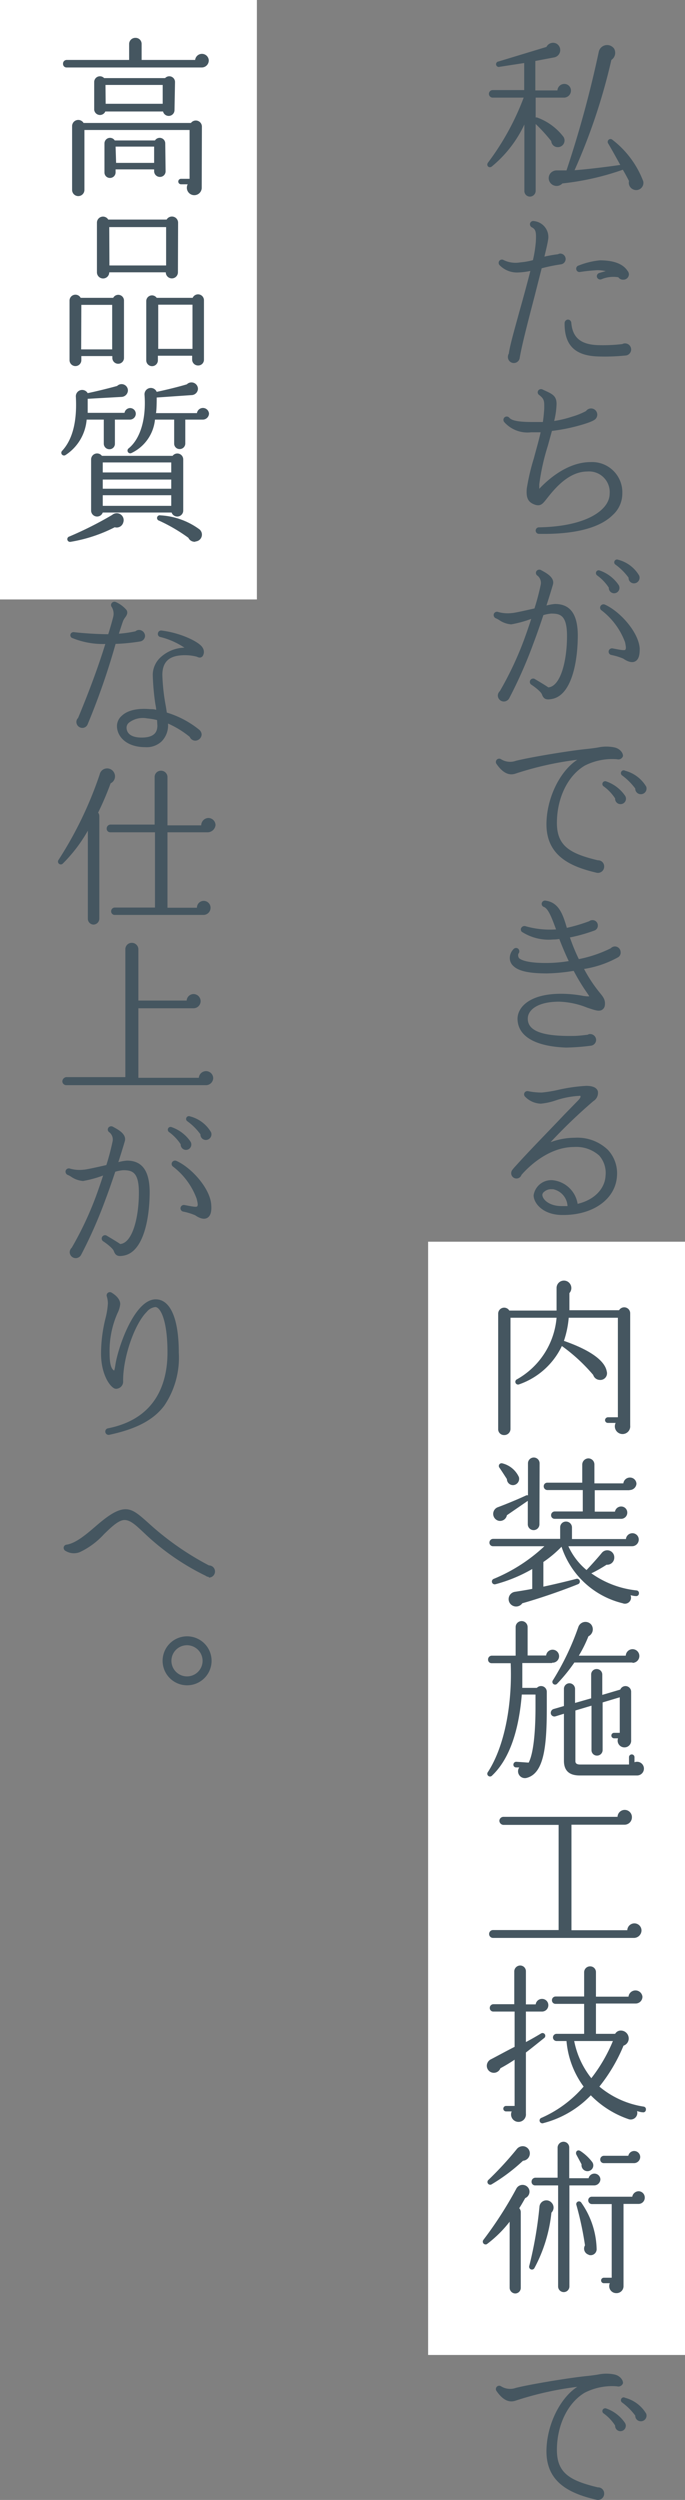
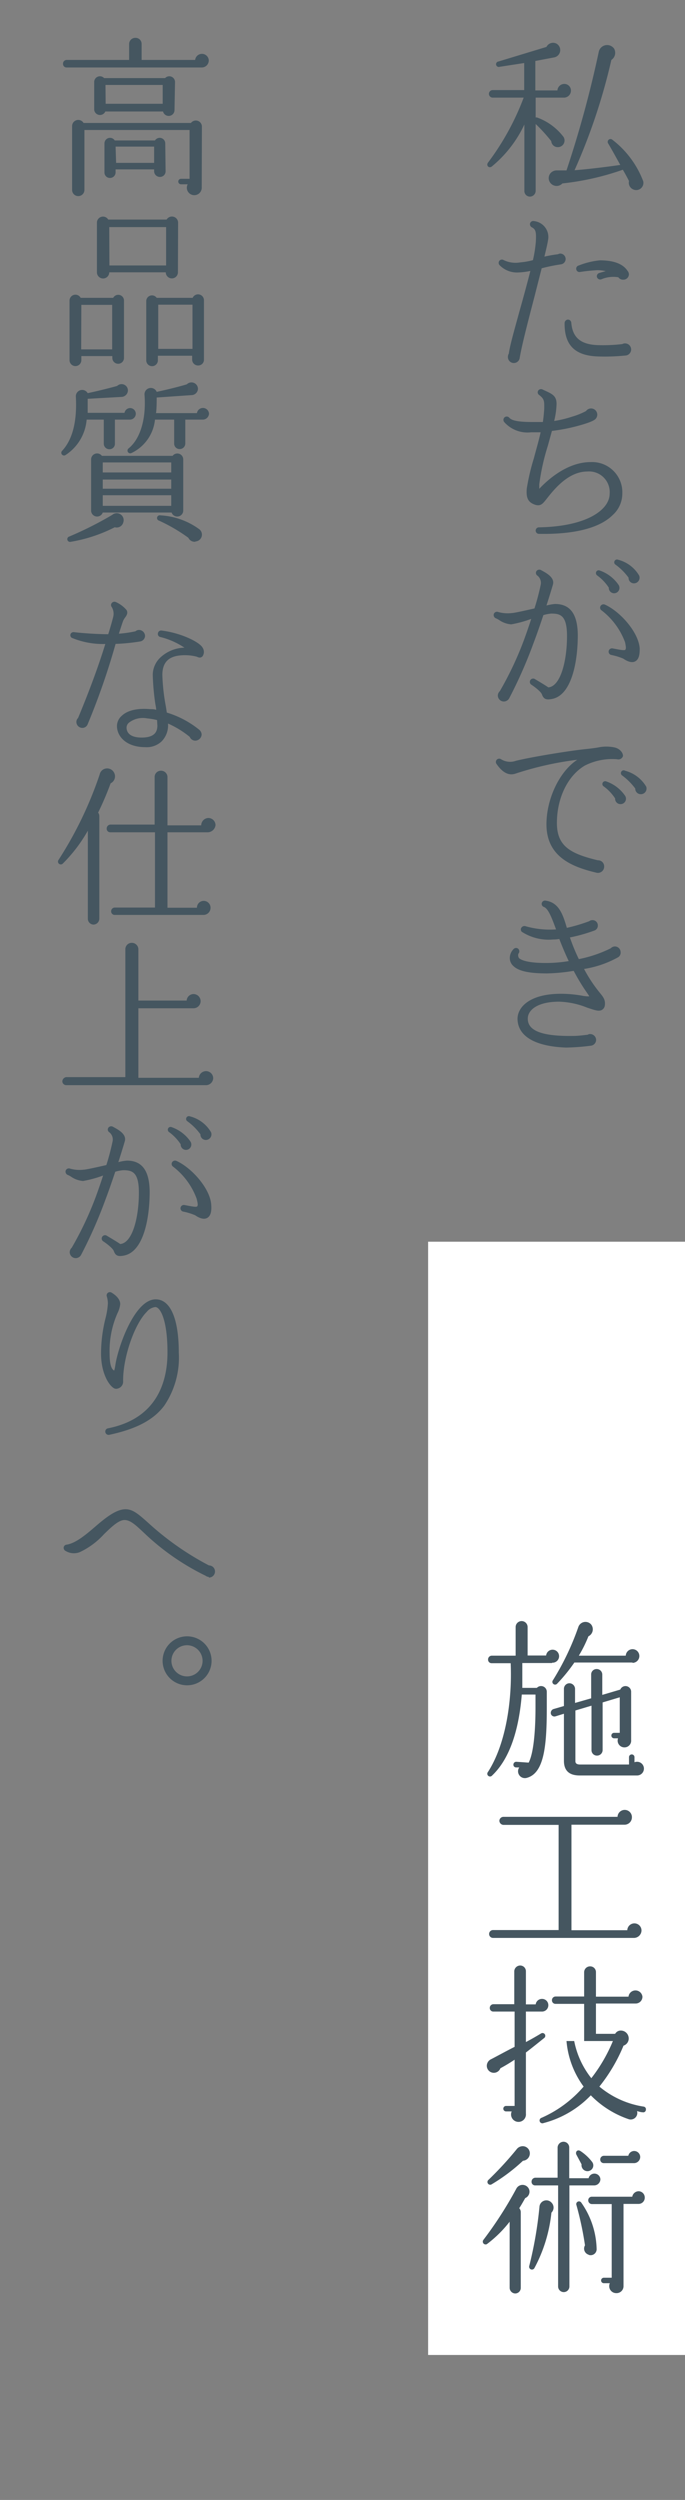
<svg xmlns="http://www.w3.org/2000/svg" viewBox="0 0 80 291.93">
  <rect x="0" y="0" width="80" height="291.93" fill="#808080" stroke="none" />
  <defs>
    <style>.cls-1{fill:#fff;}.cls-2{fill:#455660;}</style>
  </defs>
  <g id="レイヤー_2" data-name="レイヤー 2">
    <g id="デザイン">
      <rect class="cls-1" x="50" y="145" width="30" height="130" />
      <path class="cls-2" d="M65.92,11.4H62.56v2.32a.5.5,0,0,1,.16,0A6.75,6.75,0,0,1,65.82,16a.78.78,0,0,1-.74,1.18.75.75,0,0,1-.7-.7,19.66,19.66,0,0,0-1.82-2v7.82a.68.68,0,0,1-.68.66.65.65,0,0,1-.64-.66V14.54a14.05,14.05,0,0,1-3.8,4.9c-.34.26-.7-.12-.44-.46a30.38,30.38,0,0,0,4.16-7.58H57.54a.44.44,0,1,1,0-.88h3.68V7.36l-2.86.44a.32.32,0,1,1-.14-.62l5.6-1.7A.86.86,0,0,1,65,5.1a.87.87,0,0,1-.26,1.6l-2.22.42v3.44h2.58a.81.81,0,0,1,.8-.76.77.77,0,0,1,.78.78A.82.82,0,0,1,65.92,11.4ZM74,22.14a.85.85,0,0,1-.54-1c-.2-.4-.46-.88-.72-1.32a31.2,31.2,0,0,1-7.06,1.6.92.92,0,0,1-1.24.1.9.9,0,0,1-.16-1.28A.94.94,0,0,1,65,19.9l1.16,0A127.65,127.65,0,0,0,69.94,6a1,1,0,0,1,1.78-.32A1,1,0,0,1,71.4,7a69.56,69.56,0,0,1-4.3,12.88c1.56-.12,3.68-.38,5.34-.62-.42-.76-1-1.82-1.42-2.52a.33.33,0,0,1,.5-.42,11.07,11.07,0,0,1,3.6,4.84A.84.84,0,0,1,74,22.14Z" />
      <path class="cls-2" d="M65.5,30.87a19.79,19.79,0,0,0-2.24.46l-.84,3.31c-.72,2.76-1.46,5.6-1.72,7.12a.69.69,0,0,1-1.38-.12.67.67,0,0,1,.1-.34c.14-1,.66-2.8,1.24-4.92.44-1.56.9-3.24,1.28-4.74a8.49,8.49,0,0,1-1.48.18A2.83,2.83,0,0,1,58.38,31a.4.4,0,0,1-.08-.52.39.39,0,0,1,.54-.1,3.19,3.19,0,0,0,1.92.26,8.55,8.55,0,0,0,1.48-.26,14.94,14.94,0,0,0,.34-2.16c.06-1.12,0-1.44-.48-1.68a.42.42,0,0,1-.2-.44.39.39,0,0,1,.48-.28A1.87,1.87,0,0,1,64,28.07c-.08.5-.24,1.14-.42,1.9a14.54,14.54,0,0,1,1.58-.28.65.65,0,0,1,.28-.08.64.64,0,0,1,.62.64A.63.63,0,0,1,65.5,30.87ZM73,41.52a23.51,23.51,0,0,1-3.28.1c-2.62-.12-3.82-1.36-3.78-3.92a.42.42,0,0,1,.36-.38.4.4,0,0,1,.42.36c.14,1.74,1.1,2.54,3.06,2.62a19.25,19.25,0,0,0,2.9-.12A.59.59,0,0,1,73,40.1a.71.71,0,0,1,0,1.42Zm-.24-8.86a.64.64,0,0,1-.54-.28,3.56,3.56,0,0,0-2,.24.4.4,0,0,1-.52-.36.41.41,0,0,1,.28-.38l.76-.22a4.59,4.59,0,0,0-1-.11,20.2,20.2,0,0,0-2,.21.37.37,0,0,1-.44-.32A.38.38,0,0,1,67.6,31a9.05,9.05,0,0,1,2.46-.6c1.54,0,2.68.38,3.23,1.23a.65.65,0,0,1,.16.4A.64.64,0,0,1,72.8,32.66Z" />
      <path class="cls-2" d="M71.54,60.16c-1.52,1.5-4.48,2.26-8.6,2.18a.38.38,0,1,1,0-.76c5.68-.1,8.26-2.1,8.26-3.92a2.41,2.41,0,0,0-2.6-2.6c-2.24,0-3.9,2.1-4.78,3.22-.42.52-.68.92-1.44.62s-.94-.84-.86-1.84a25.74,25.74,0,0,1,.84-3.58c.26-1,.56-2,.78-3-.36,0-.72,0-1.1,0a3.63,3.63,0,0,1-3.14-1.18.4.4,0,0,1,0-.54.39.39,0,0,1,.56,0c.18.2.52.52,2.68.52.46,0,.86,0,1.26,0,.08-.52.12-1,.16-1.54,0-.84.06-1.12-.6-1.62a.37.37,0,0,1-.08-.54.4.4,0,0,1,.48-.1c1,.48,1.64.64,1.64,1.68a9.27,9.27,0,0,1-.28,2,12.71,12.71,0,0,0,2.08-.5A8.36,8.36,0,0,0,68.44,48a.72.72,0,1,1,1.18.84c-.12.2-.54.46-2.16.9a21,21,0,0,1-3,.58l-.48,1.74a25.92,25.92,0,0,0-1,4.5v.52c.88-.94,3.2-3.12,6-3.12a3.53,3.53,0,0,1,3.7,3.66A3.38,3.38,0,0,1,71.54,60.16Z" />
      <path class="cls-2" d="M64.52,81.61c-.6.12-1,.12-1.22-.5-.1-.32-.82-.88-1.28-1.18a.39.39,0,0,1,.4-.66c.44.26,1.28.76,1.62,1,1.42-.12,2.18-3.06,2.18-6,0-2.42-.78-2.62-1.84-2.62a4.51,4.51,0,0,0-.92.18c-.36,1.08-.76,2.24-1.14,3.24a53.71,53.71,0,0,1-2.86,6.49.73.73,0,0,1-.62.36.71.71,0,0,1-.7-.7.75.75,0,0,1,.24-.52,39.08,39.08,0,0,0,2.8-5.93c.3-.82.6-1.68.86-2.5a13.18,13.18,0,0,1-2.34.64,2.87,2.87,0,0,1-1.4-.5,2.15,2.15,0,0,0-.42-.22.42.42,0,0,1-.2-.52.4.4,0,0,1,.52-.2,4,4,0,0,0,1.56.12c.28,0,1.6-.3,2.66-.54a27.79,27.79,0,0,0,.74-2.82,1.08,1.08,0,0,0-.38-1,.38.38,0,0,1-.14-.52.41.41,0,0,1,.54-.14c.58.32,1.62.84,1.4,1.68-.12.42-.4,1.34-.76,2.46a5.48,5.48,0,0,1,1-.18c1.8,0,2.66,1.22,2.66,3.72C67.46,77.55,66.68,81.15,64.52,81.61ZM71.7,69.28a.63.63,0,0,1-.6-.66,5.51,5.51,0,0,0-1.38-1.44.34.34,0,0,1-.1-.38.32.32,0,0,1,.42-.18,4.43,4.43,0,0,1,2.2,1.68A.63.63,0,0,1,71.7,69.28Zm2.52,7.93c-.43.26-1,0-1.43-.3a7.21,7.21,0,0,0-1.41-.43.39.39,0,0,1,.18-.76c.56.1,1.34.28,1.46.16S73.1,75.5,73,75a8.33,8.33,0,0,0-2.74-3.72.38.38,0,0,1-.14-.48.4.4,0,0,1,.52-.2c1.78.8,3.94,3.22,4.07,5.12C74.71,76.24,74.69,76.93,74.22,77.21ZM74,68.12a.63.63,0,0,1-.59-.66,6.85,6.85,0,0,0-1.55-1.54.32.32,0,0,1-.1-.38.32.32,0,0,1,.42-.18,4,4,0,0,1,2.47,1.86A.66.66,0,0,1,74,68.12Z" />
      <path class="cls-2" d="M72.06,88.66a7.07,7.07,0,0,0-3.76.74c-2,1.18-3.26,3.8-3.26,6.7,0,2.7,1.54,3.58,4.78,4.36a.71.71,0,0,1,.74.74.73.73,0,0,1-.94.7c-2.86-.68-5.8-1.88-5.8-5.64,0-3,1.54-6.2,3.6-7.54a37.75,37.75,0,0,0-7.22,1.62c-.78.26-1.5-.1-2.22-1.14a.39.39,0,0,1,.1-.54.39.39,0,0,1,.44,0,2,2,0,0,0,1.74.18c1.78-.44,6.26-1.18,8.28-1.38.56-.06,1-.12,1.34-.18a4.6,4.6,0,0,1,1.88,0c.58.12,1,.58,1,1A.56.56,0,0,1,72.06,88.66Zm.38,5.24a.62.62,0,0,1-.6-.66,5.22,5.22,0,0,0-1.38-1.44.33.33,0,0,1,.32-.56A4.43,4.43,0,0,1,73,92.92.63.63,0,0,1,72.44,93.9Zm2.35-1.16a.64.64,0,0,1-.6-.66,7.29,7.29,0,0,0-1.55-1.54.32.32,0,0,1-.1-.38A.31.31,0,0,1,73,90a4.07,4.07,0,0,1,2.47,1.86A.66.66,0,0,1,74.79,92.74Z" />
      <path class="cls-2" d="M72.21,111.77a11.92,11.92,0,0,1-4,1.38A16.88,16.88,0,0,0,70,115.87c.44.54.72.86.64,1.52a.7.7,0,0,1-.34.54c-.38.22-.92,0-1.72-.26a9.48,9.48,0,0,0-3.28-.7c-2.56,0-3.68,1-3.66,2,0,1.42,1.72,2.06,5.34,2,.56,0,1.3-.1,1.66-.14a.46.46,0,0,1,.28-.08.7.7,0,0,1,.7.68.69.69,0,0,1-.6.68,25.92,25.92,0,0,1-2.92.22c-3.62-.14-5.62-1.32-5.66-3.34,0-1.42,1.46-2.88,4.84-2.94a14.18,14.18,0,0,1,2.7.22,3.79,3.79,0,0,0,.84.08c-.08-.16-.26-.4-.42-.64A23.91,23.91,0,0,1,67,113.37a21.35,21.35,0,0,1-3.1.3c-2,0-3.3-.24-3.94-.86a1.24,1.24,0,0,1-.42-1,1.47,1.47,0,0,1,.46-1,.38.38,0,0,1,.54,0,.41.41,0,0,1,0,.56.6.6,0,0,0,.08.52c.2.18.92.6,3.44.56a15.94,15.94,0,0,0,2.36-.22c-.4-.84-.76-1.7-1.1-2.58a4.44,4.44,0,0,1-.74.06,5.78,5.78,0,0,1-3.64-.9.38.38,0,0,1,0-.54.43.43,0,0,1,.48-.1,10.3,10.3,0,0,0,3.52.36c-.5-1.36-.9-2.42-1.42-2.62a.38.38,0,0,1-.26-.36.39.39,0,0,1,.46-.38c1.52.22,2,1.52,2.48,3.18a19.53,19.53,0,0,0,2.62-.78.56.56,0,0,1,.36-.12.61.61,0,0,1,.64.62.6.6,0,0,1-.42.6,19,19,0,0,1-2.84.8A21.9,21.9,0,0,0,67.6,112a14.79,14.79,0,0,0,3.72-1.26.72.72,0,0,1,.48-.22.67.67,0,0,1,.68.66A.62.62,0,0,1,72.21,111.77Z" />
-       <path class="cls-2" d="M65.68,141.88c-2.3,0-3.36-1.4-3.36-2.3a2.08,2.08,0,0,1,2.24-1.76,3.29,3.29,0,0,1,2.9,2.76c2.16-.52,3.2-1.94,3.26-3.28a3.06,3.06,0,0,0-.74-2.36,4,4,0,0,0-2.94-1c-3.1,0-5.52,2.54-6.14,3.26a.61.61,0,0,1-.58.42.62.62,0,0,1-.62-.62.65.65,0,0,1,.16-.42,4.74,4.74,0,0,1,.38-.44c1.5-1.68,4-4.22,5.68-6l1.58-1.62c.08-.08.32-.34.3-.48s-.1-.06-.34-.06a10.4,10.4,0,0,0-2.56.52,7.47,7.47,0,0,1-1.74.38,2.68,2.68,0,0,1-1.84-.82.38.38,0,0,1,0-.54.41.41,0,0,1,.36-.1,7.65,7.65,0,0,0,1.62.16,15.43,15.43,0,0,0,1.92-.32,19.64,19.64,0,0,1,3.24-.46c.76,0,1.22.2,1.36.62a1.12,1.12,0,0,1-.52,1.16,61.86,61.86,0,0,0-5,4.8,8.17,8.17,0,0,1,2.86-.52,5.12,5.12,0,0,1,3.82,1.4,4,4,0,0,1,1.08,3C71.94,140,69.28,141.92,65.68,141.88Zm-1.14-3a1.23,1.23,0,0,0-1,.3.48.48,0,0,0-.2.34c0,.54.8,1.32,2.24,1.32.24,0,.48,0,.7,0A2.12,2.12,0,0,0,64.54,138.86Z" />
-       <path class="cls-2" d="M73.6,166.46a.9.9,0,1,1-1.7-.3H71a.33.33,0,0,1-.34-.32.35.35,0,0,1,.34-.34h1.16V153.88H66.42a11.38,11.38,0,0,1-.56,2.7c3.1,1.08,4.78,2.32,5,3.56a.78.78,0,0,1-.84,1,.82.82,0,0,1-.74-.58,20.36,20.36,0,0,0-3.66-3.38,8.68,8.68,0,0,1-5,4.48.32.32,0,0,1-.3-.56A9.14,9.14,0,0,0,65,153.88H59.62v13a.72.72,0,0,1-.74.7.68.68,0,0,1-.7-.7V153.4a.7.7,0,0,1,1.3-.36H65l0-2.64a.86.86,0,0,1,1.56-.5.87.87,0,0,1-.06,1.1c0,.68,0,1.36,0,2H72.3a.7.7,0,0,1,1.3.38Z" />
-       <path class="cls-2" d="M74.26,186.38c-.2,0-.42-.06-.62-.1a.71.71,0,0,1-.92.94,10,10,0,0,1-7.14-6.6,13.53,13.53,0,0,1-2.12,1.78v2.88c1.14-.24,3.06-.7,3.88-.92a.33.33,0,0,1,.2.62c-2.18.88-4.82,1.76-6.54,2.24a.88.88,0,0,1-1.2.24.86.86,0,0,1,.36-1.58c.38-.06,1.4-.22,2-.34v-2.32a17.53,17.53,0,0,1-4.3,1.78.33.33,0,0,1-.22-.62,19.51,19.51,0,0,0,5.94-3.82h-6a.41.41,0,0,1-.42-.42.43.43,0,0,1,.42-.44h7.84v-1.34a.67.67,0,0,1,.68-.68.69.69,0,0,1,.7.68v1.36h6.3a.76.76,0,0,1,.76-.68.74.74,0,0,1,.74.76.78.78,0,0,1-.78.76H66.38a7.81,7.81,0,0,0,2.12,2.78c.46-.48,1.36-1.48,1.78-2a.82.82,0,0,1,1.46.54.83.83,0,0,1-.9.84c-.58.38-1.4.84-1.78,1a11.06,11.06,0,0,0,5.28,2,.31.31,0,0,1,.28.36A.31.31,0,0,1,74.26,186.38ZM63,178a.68.68,0,0,1-1.36,0v-2.74l-2.44,1.68a.81.81,0,0,1-1,.64.83.83,0,0,1-.1-1.56c.92-.34,2.38-.94,3.36-1.4a.35.35,0,0,1,.2,0v-3.74a.68.68,0,1,1,1.36,0ZM60,173.42a.71.71,0,0,1-.8-.7c-.22-.34-.64-1-.88-1.34a.32.32,0,0,1,.34-.5,2.89,2.89,0,0,1,1.94,1.6A.74.74,0,0,1,60,173.42Zm13.5.6H69.46v2.5h2.36a.73.73,0,0,1,.72-.6.71.71,0,0,1,.72.72.72.72,0,0,1-.78.72h-7.7a.41.41,0,0,1-.42-.42.43.43,0,0,1,.42-.44h3.28V174H63.92a.43.43,0,0,1-.42-.44.41.41,0,0,1,.42-.42H68V171a.73.73,0,0,1,.72-.7.71.71,0,0,1,.7.7v2.22h3.38a.77.77,0,0,1,.76-.68.75.75,0,0,1,.77.74A.8.8,0,0,1,73.54,174Z" />
      <path class="cls-2" d="M64.48,194.2H61c0,.82,0,2.06,0,2.9h1.7a.67.67,0,0,1,1.16.46l0,1.82c0,4.47-.3,7.69-2.34,8.23a.8.8,0,0,1-.88-1.22l-.38,0a.31.31,0,0,1-.3-.34.33.33,0,0,1,.34-.32l1.44.1c.58-1.1.8-3.72.8-6.47v-1.48H60.94c-.34,4.13-1.4,7.49-3.46,9.45a.32.32,0,0,1-.5-.4c2-3.08,2.86-8.09,2.66-12.71H57.42a.41.41,0,0,1-.42-.42.44.44,0,0,1,.42-.46h2.8V190a.7.7,0,0,1,1.4,0v3.32h2.16a.76.76,0,1,1,.7.84Zm9.89,13.13H67.7c-1.18,0-1.84-.52-1.84-1.72v-5.49l-1,.31a.43.43,0,0,1-.52-.28.48.48,0,0,1,.28-.57l1.24-.36v-2a.65.65,0,0,1,.64-.66.67.67,0,0,1,.66.66v1.64l1.88-.54v-2.78a.63.63,0,0,1,.64-.64.65.65,0,0,1,.66.64v2.38l2.1-.62a.66.66,0,0,1,1.27.28v5.61a.78.78,0,0,1-.79.86.79.79,0,0,1-.74-1.06h-.46a.32.32,0,0,1,0-.64h.66V198.2l-2,.6v5.57a.65.65,0,0,1-.66.64.63.63,0,0,1-.64-.64v-5.19l-1.88.56v5.93c0,.28.22.38.54.38h5.72v-.86a.32.32,0,1,1,.64,0v.6a.8.8,0,1,1,.31,1.54Zm-.5-13.19H67.08a19.42,19.42,0,0,1-2,2.46.32.32,0,0,1-.5-.4A30.8,30.8,0,0,0,67.54,190a.88.88,0,0,1,1.5-.3.91.91,0,0,1-.32,1.38,14.86,14.86,0,0,1-1.12,2.26h5.48a.8.8,0,0,1,.79-.76.8.8,0,0,1,0,1.6Z" />
      <path class="cls-2" d="M74.06,226.3H57.58a.46.46,0,1,1,0-.92h7.66V213.1H58.78a.5.5,0,0,1-.46-.48.48.48,0,0,1,.46-.46H72.12a.84.84,0,0,1,1.68.06.86.86,0,0,1-.85.86H66.74V225.4h6.52a.83.83,0,0,1,1.66.06A.89.89,0,0,1,74.06,226.3Z" />
-       <path class="cls-2" d="M63.26,234.9H61.42v3.56c.5-.26,1.34-.74,1.76-1a.32.32,0,1,1,.36.54c-.5.4-1.54,1.24-2.12,1.68v7.14a.87.87,0,1,1-1.66-.26H59.1a.32.32,0,1,1,0-.64h1v-5.4a19.46,19.46,0,0,1-1.66,1,.82.82,0,0,1-1.58-.4.86.86,0,0,1,.5-.66c.7-.36,1.86-1,2.74-1.44V234.9H57.62a.41.41,0,0,1-.42-.42.43.43,0,0,1,.42-.44h2.44v-3.86a.7.7,0,0,1,.7-.66.67.67,0,0,1,.66.66v3.88h1.14a.74.74,0,0,1,.74-.64.73.73,0,0,1,.74.74A.74.74,0,0,1,63.26,234.9Zm11.8,11.76c-.21,0-.44-.08-.66-.14a.77.77,0,0,1-1,.94A11.25,11.25,0,0,1,69,244.68a11.75,11.75,0,0,1-5.52,3.24.33.33,0,1,1-.22-.62,13.79,13.79,0,0,0,4.9-3.64,10.46,10.46,0,0,1-2-5.32H65a.42.42,0,0,1,0-.84h3.22V234H64.88a.41.41,0,0,1-.42-.42.43.43,0,0,1,.42-.44h3.34v-2.84a.69.69,0,0,1,.7-.68.67.67,0,0,1,.68.68v2.86h3.8a.82.82,0,0,1,1.63,0,.79.79,0,0,1-.82.8H69.6v3.54h2.24a.77.77,0,0,1,.46-.36.92.92,0,0,1,1.1.68.88.88,0,0,1-.58,1.06A19.55,19.55,0,0,1,70,243.66,10.54,10.54,0,0,0,75.19,246a.31.31,0,0,1,.24.38A.3.3,0,0,1,75.06,246.66Zm-8-8.32a10.09,10.09,0,0,0,2,4.34,18.59,18.59,0,0,0,2.52-4.34Z" />
+       <path class="cls-2" d="M63.26,234.9H61.42v3.56c.5-.26,1.34-.74,1.76-1a.32.32,0,1,1,.36.54c-.5.4-1.54,1.24-2.12,1.68v7.14a.87.87,0,1,1-1.66-.26H59.1a.32.32,0,1,1,0-.64h1v-5.4a19.46,19.46,0,0,1-1.66,1,.82.82,0,0,1-1.58-.4.86.86,0,0,1,.5-.66c.7-.36,1.86-1,2.74-1.44V234.9H57.62a.41.41,0,0,1-.42-.42.43.43,0,0,1,.42-.44h2.44v-3.86a.7.7,0,0,1,.7-.66.67.67,0,0,1,.66.66v3.88h1.14a.74.74,0,0,1,.74-.64.73.73,0,0,1,.74.74A.74.74,0,0,1,63.26,234.9Zm11.8,11.76c-.21,0-.44-.08-.66-.14a.77.77,0,0,1-1,.94A11.25,11.25,0,0,1,69,244.68a11.75,11.75,0,0,1-5.52,3.24.33.33,0,1,1-.22-.62,13.79,13.79,0,0,0,4.9-3.64,10.46,10.46,0,0,1-2-5.32H65h3.22V234H64.88a.41.41,0,0,1-.42-.42.43.43,0,0,1,.42-.44h3.34v-2.84a.69.69,0,0,1,.7-.68.67.67,0,0,1,.68.68v2.86h3.8a.82.82,0,0,1,1.63,0,.79.79,0,0,1-.82.8H69.6v3.54h2.24a.77.77,0,0,1,.46-.36.92.92,0,0,1,1.1.68.88.88,0,0,1-.58,1.06A19.55,19.55,0,0,1,70,243.66,10.54,10.54,0,0,0,75.19,246a.31.31,0,0,1,.24.38A.3.3,0,0,1,75.06,246.66Zm-8-8.32a10.09,10.09,0,0,0,2,4.34,18.59,18.59,0,0,0,2.52-4.34Z" />
      <path class="cls-2" d="M61.34,256.68c-.24.42-.46.82-.7,1.18a.68.68,0,0,1,.18.48v8.82a.65.65,0,0,1-.64.66.67.67,0,0,1-.66-.66v-7.72a14,14,0,0,1-2.66,2.62.33.33,0,0,1-.42-.48,45.4,45.4,0,0,0,3.86-6,.82.82,0,0,1,1.5.1A.81.81,0,0,1,61.34,256.68Zm-.26-4.36a21.16,21.16,0,0,1-3.64,2.74.32.32,0,0,1-.38-.52A39.86,39.86,0,0,0,60.32,251a.9.9,0,0,1,.72-.38.83.83,0,0,1,.84.84A.86.86,0,0,1,61.08,252.32Zm3.32,6.06a17.49,17.49,0,0,1-2,6.5.33.33,0,0,1-.6-.24A46,46,0,0,0,63,257.72a.81.81,0,0,1,1.42-.5A.82.82,0,0,1,64.4,258.38Zm5-3.18h-2.9V267a.66.66,0,1,1-1.32,0V255.2H62.5a.41.41,0,0,1-.42-.42.46.46,0,0,1,.42-.48h2.62v-3.54a.7.7,0,0,1,.7-.66.67.67,0,0,1,.66.66v3.6h2.26a.7.7,0,0,1,1.38.12A.73.73,0,0,1,69.38,255.2Zm-.62-1.68a.7.7,0,0,1-.86-.78l-.6-1.12c-.16-.32.1-.66.46-.44a5.6,5.6,0,0,1,1.36,1.26A.67.67,0,0,1,68.76,253.52Zm0,9.78a.74.74,0,0,1-.46-1.1,37.71,37.71,0,0,0-1-4.7.32.32,0,0,1,.56-.3,9.79,9.79,0,0,1,1.8,5.4A.7.7,0,0,1,68.72,263.3Zm5.82-5.94H72.82v9.58a.81.81,0,0,1-.84.84.82.82,0,0,1-.76-1.16h-.7a.32.32,0,0,1,0-.64h.92v-8.6H69.12a.43.43,0,0,1-.42-.44.41.41,0,0,1,.42-.42h4.72a.77.77,0,0,1,.74-.64.73.73,0,0,1,.72.74A.72.72,0,0,1,74.54,257.36Zm-.48-4.76H70.52a.41.41,0,0,1-.42-.42.43.43,0,0,1,.42-.44h2.86a.7.7,0,0,1,.68-.56.71.71,0,0,1,.71.7A.73.73,0,0,1,74.06,252.6Z" />
-       <path class="cls-2" d="M72.06,278.66a7.07,7.07,0,0,0-3.76.74c-2,1.18-3.26,3.8-3.26,6.7,0,2.7,1.54,3.58,4.78,4.36a.71.71,0,0,1,.74.74.73.73,0,0,1-.94.7c-2.86-.68-5.8-1.88-5.8-5.64,0-3,1.54-6.2,3.6-7.54a37.75,37.75,0,0,0-7.22,1.62c-.78.26-1.5-.1-2.22-1.14a.39.39,0,0,1,.1-.54.39.39,0,0,1,.44,0,2,2,0,0,0,1.74.18c1.78-.44,6.26-1.18,8.28-1.38.56-.06,1-.12,1.34-.18a4.6,4.6,0,0,1,1.88,0c.58.12,1,.58,1,1A.56.56,0,0,1,72.06,278.66Zm.38,5.24a.62.62,0,0,1-.6-.66,5.22,5.22,0,0,0-1.38-1.44.33.33,0,0,1,.32-.56,4.43,4.43,0,0,1,2.2,1.68A.63.63,0,0,1,72.44,283.9Zm2.35-1.16a.64.64,0,0,1-.6-.66,7.29,7.29,0,0,0-1.55-1.54.32.32,0,0,1-.1-.38A.31.31,0,0,1,73,280a4.07,4.07,0,0,1,2.47,1.86A.66.66,0,0,1,74.79,282.74Z" />
-       <rect class="cls-1" width="30" height="70" />
      <path class="cls-2" d="M23.56,7.88H7.78a.41.41,0,0,1-.42-.42A.43.43,0,0,1,7.78,7h7.3V5.12a.72.72,0,0,1,.74-.7.7.7,0,0,1,.72.7V7h6.25a.8.8,0,0,1,1.59,0A.82.82,0,0,1,23.56,7.88Zm0,14a.87.87,0,1,1-1.64-.36h-.78a.32.32,0,0,1,0-.64h1v-5.7H9.86v7a.72.72,0,0,1-1.44,0V14.7a.72.72,0,0,1,1.34-.34H22.3a.71.71,0,0,1,1.28.42Zm-3.18-9a.68.68,0,0,1-1.34.14H12.3A.68.68,0,0,1,11,12.82V9.58a.67.67,0,0,1,1.16-.46h7.12a.67.67,0,0,1,1.16.46ZM19.34,20a.65.65,0,0,1-.64.66A.67.67,0,0,1,18,20v-.22h-4.5v.36a.65.65,0,0,1-.66.64.63.63,0,0,1-.64-.64V16.74a.65.65,0,0,1,1.2-.34h4.7a.65.65,0,0,1,1.2.34Zm-7-7.88H19V9.92H12.32Zm1.22,6.9H18v-1.9h-4.5Z" />
      <path class="cls-2" d="M14.48,41.8a.68.68,0,1,1-1.36,0v-.22H9.5v.48a.69.69,0,1,1-1.38,0V35.12a.69.69,0,0,1,1.3-.34h3.8a.67.67,0,0,1,1.26.34Zm-5-1h3.62V35.6H9.5Zm11.3-9a.71.71,0,0,1-1.42,0H12.76a.72.72,0,0,1-1.44,0V26a.71.71,0,0,1,1.32-.36h6.82A.72.72,0,0,1,20.8,26Zm-8-.8h6.62V26.52H12.76ZM23.82,42a.67.67,0,0,1-.68.68.69.69,0,0,1-.7-.68v-.46h-4v.54a.68.68,0,0,1-1.36,0V35.18a.67.67,0,0,1,1.22-.4H22.5a.69.69,0,0,1,1.32.28Zm-5.34-1.26h4V35.58h-4Z" />
      <path class="cls-2" d="M15.16,49H13.42v2.82a.63.63,0,0,1-.64.64.65.65,0,0,1-.66-.64V49h-2a5.46,5.46,0,0,1-2.5,4.16.32.32,0,0,1-.38-.5C8.56,51.25,9,49,8.86,46.35a.74.74,0,0,1,1.38-.44c1.14-.24,2.5-.58,3.44-.84a.74.74,0,0,1,1.26.54.78.78,0,0,1-.76.74l-3.94.22c0,.38,0,1.22,0,1.64h4.3a.68.68,0,0,1,.66-.56.67.67,0,0,1,.66.66A.69.69,0,0,1,15.16,49ZM13.4,61.57a17.62,17.62,0,0,1-5.14,1.7.32.32,0,0,1-.16-.62,42.18,42.18,0,0,0,5-2.52A.81.81,0,0,1,14.4,61,.8.8,0,0,1,13.4,61.57Zm8-1.92a.7.7,0,0,1-1.36.2H12a.7.7,0,0,1-1.36-.2v-6a.7.7,0,0,1,1.26-.42h8.26a.69.69,0,0,1,1.24.42ZM12,55.17h8V54H12Zm0,1.9h8V56H12Zm0,2h8V57.83H12ZM23.64,49h-2v2.8a.65.65,0,0,1-.66.64.63.63,0,0,1-.64-.64V49H18.1a4.85,4.85,0,0,1-2.74,3.9.32.32,0,0,1-.34-.54c1.4-1.14,2.06-3.5,1.86-6.24a.74.74,0,0,1,1.42-.36c1.12-.24,2.52-.58,3.52-.88a.76.76,0,0,1,1.3.54.77.77,0,0,1-.76.72l-4.06.28c0,.42,0,1.34-.08,1.82H23a.71.71,0,0,1,1.41.06A.73.73,0,0,1,23.64,49Zm-.82,14.26a.8.8,0,0,1-.82-.46,19.74,19.74,0,0,0-3.42-2,.32.32,0,0,1,.16-.62,8.46,8.46,0,0,1,4.56,1.64A.8.8,0,0,1,22.82,63.23Z" />
      <path class="cls-2" d="M16.34,74.91a22.37,22.37,0,0,1-2.84.28,82.43,82.43,0,0,1-3.26,9.38A.66.66,0,0,1,9.6,85a.7.7,0,0,1-.68-.7.65.65,0,0,1,.2-.46c1.52-3.66,2.48-6.38,3.18-8.64a9.48,9.48,0,0,1-3.92-.72A.37.37,0,0,1,8.26,74a.38.38,0,0,1,.38-.18c1,.12,2.74.24,4,.24.18-.56.44-1.46.56-1.94a1.54,1.54,0,0,0-.14-1.22.37.37,0,0,1-.06-.4.4.4,0,0,1,.52-.2,3.5,3.5,0,0,1,1.26.94c.2.34,0,.64-.16.86a1.93,1.93,0,0,0-.24.4c-.12.32-.28.84-.5,1.5a14,14,0,0,0,1.94-.28.65.65,0,0,1,.42-.16.72.72,0,0,1,.7.7A.68.68,0,0,1,16.34,74.91ZM23,76.69a5.4,5.4,0,0,0-1.4-.18c-1.78,0-2.62.7-2.64,2.28a23.36,23.36,0,0,0,.38,3.54c.06.32.1.6.14.88a11.15,11.15,0,0,1,3.78,2,.77.77,0,0,1,.29.56.76.76,0,0,1-.74.72.7.7,0,0,1-.65-.44,11.06,11.06,0,0,0-2.54-1.56,2.66,2.66,0,0,1-.74,2.08,2.52,2.52,0,0,1-1.9.68c-2.3,0-3.34-1.32-3.32-2.5a1.6,1.6,0,0,1,.58-1.18c.46-.44,1.42-.92,3.3-.76.24,0,.46,0,.7.08,0-.22-.06-.46-.1-.7a27.85,27.85,0,0,1-.3-3.42,2.82,2.82,0,0,1,.9-2,4.28,4.28,0,0,1,2.8-1.14,8.91,8.91,0,0,0-2.8-1.24.36.36,0,0,1-.3-.42.38.38,0,0,1,.42-.34c2.3.28,4.46,1.36,4.8,2a.9.9,0,0,1,0,1C23.53,76.77,23.34,76.87,23,76.69Zm-4.64,7.4a7.65,7.65,0,0,0-1.18-.2,2.64,2.64,0,0,0-2.12.5.76.76,0,0,0-.28.56c0,.76.64,1.18,1.76,1.18,1.64,0,1.84-.8,1.84-1.42C18.36,84.51,18.36,84.29,18.34,84.09Z" />
      <path class="cls-2" d="M12.92,91.47a35.08,35.08,0,0,1-1.46,3.42.69.69,0,0,1,.14.4v12a.7.7,0,0,1-.68.68.68.68,0,0,1-.66-.68V97a17.64,17.64,0,0,1-2.94,3.86.33.33,0,0,1-.5-.42,44.45,44.45,0,0,0,4.82-10,.89.89,0,0,1,.48-.62.91.91,0,0,1,1.22.44A.9.9,0,0,1,12.92,91.47ZM24.3,97.19H19.56V106H23a.79.79,0,0,1,.78-.8.8.8,0,0,1,.81.8.83.83,0,0,1-.82.84H13.4a.41.41,0,0,1-.42-.42.43.43,0,0,1,.42-.44h4.7V97.19H12.88a.41.41,0,0,1-.42-.42.46.46,0,0,1,.42-.48h5.18V90.67A.73.73,0,0,1,18.8,90a.75.75,0,0,1,.76.72v5.66H23.5a.86.86,0,0,1,.84-.86.84.84,0,0,1,.83.84A.94.94,0,0,1,24.3,97.19Z" />
      <path class="cls-2" d="M24,126.72H7.74a.46.46,0,0,1-.46-.44.52.52,0,0,1,.46-.5h6.9V110.84a.74.74,0,0,1,.76-.74.76.76,0,0,1,.76.74v6H21.8a.81.81,0,0,1,.8-.76.83.83,0,0,1,0,1.66H16.16v8.12h7.06a.85.85,0,0,1,.84-.78.84.84,0,0,1,.84.84A.85.85,0,0,1,24,126.72Z" />
      <path class="cls-2" d="M14.52,146.61c-.6.12-1,.12-1.22-.5-.1-.32-.82-.88-1.28-1.18a.39.39,0,0,1,.4-.66c.44.26,1.28.76,1.62,1,1.42-.12,2.18-3.06,2.18-6,0-2.42-.78-2.62-1.84-2.62a4.51,4.51,0,0,0-.92.18c-.36,1.08-.76,2.24-1.14,3.24a53.71,53.71,0,0,1-2.86,6.49.73.73,0,0,1-.62.36.71.71,0,0,1-.7-.7.75.75,0,0,1,.24-.52,39.08,39.08,0,0,0,2.8-5.93c.3-.82.6-1.68.86-2.5a13.18,13.18,0,0,1-2.34.64,2.87,2.87,0,0,1-1.4-.5,2.15,2.15,0,0,0-.42-.22.42.42,0,0,1-.2-.52.4.4,0,0,1,.52-.2,4,4,0,0,0,1.56.12c.28,0,1.6-.3,2.66-.54a27.79,27.79,0,0,0,.74-2.82,1.08,1.08,0,0,0-.38-1,.38.38,0,0,1-.14-.52.41.41,0,0,1,.54-.14c.58.32,1.62.84,1.4,1.68-.12.42-.4,1.34-.76,2.46a5.48,5.48,0,0,1,1-.18c1.8,0,2.66,1.22,2.66,3.72C17.46,142.55,16.68,146.15,14.52,146.61Zm7.18-12.33a.63.63,0,0,1-.6-.66,5.51,5.51,0,0,0-1.38-1.44.34.34,0,0,1-.1-.38.32.32,0,0,1,.42-.18,4.43,4.43,0,0,1,2.2,1.68A.63.63,0,0,1,21.7,134.28Zm2.52,7.93c-.43.26-1,0-1.43-.3a7.21,7.21,0,0,0-1.41-.43.39.39,0,0,1,.18-.76c.56.1,1.34.28,1.46.16s.08-.38-.06-.92a8.33,8.33,0,0,0-2.74-3.72.38.38,0,0,1-.14-.48.4.4,0,0,1,.52-.2c1.78.8,3.94,3.22,4.07,5.12C24.71,141.24,24.69,141.93,24.22,142.21ZM24,133.12a.63.63,0,0,1-.59-.66,6.85,6.85,0,0,0-1.55-1.54.32.32,0,0,1-.1-.38.32.32,0,0,1,.42-.18,4,4,0,0,1,2.47,1.86A.66.66,0,0,1,24,133.12Z" />
      <path class="cls-2" d="M19.18,164.15c-1.32,1.76-3.44,2.76-6.42,3.4a.39.39,0,0,1-.46-.32.38.38,0,0,1,.32-.44c5.72-1.14,6.94-5.44,6.94-8.86,0-3.86-.86-5.3-1.42-5.3a1.51,1.51,0,0,0-1,.56c-1.48,1.48-2.8,5.44-2.76,8.1a.83.83,0,0,1-.64.86.55.55,0,0,1-.52-.1c-.58-.4-1.42-1.8-1.42-4a17.12,17.12,0,0,1,.52-4.1,9.15,9.15,0,0,0,.28-1.74,2.88,2.88,0,0,0-.12-.8.38.38,0,0,1,.56-.46c.16.1,1,.6,1,1.34a3.08,3.08,0,0,1-.32,1.06,10.91,10.91,0,0,0-.92,4.7c0,1.52.3,1.88.54,2a5,5,0,0,0,.14-.7c.34-2.16,2.26-7.62,4.7-7.62,1.72,0,2.7,2.26,2.7,6.2A10,10,0,0,1,19.18,164.15Z" />
      <path class="cls-2" d="M24.37,184.14A.65.65,0,0,1,24,184,28.26,28.26,0,0,1,16.82,179c-1-.94-1.6-1.5-2.28-1.5s-1.52.8-2.4,1.66a9,9,0,0,1-2.8,2.08,1.86,1.86,0,0,1-1.66-.12.41.41,0,0,1-.24-.3.37.37,0,0,1,.32-.44c1.08-.16,2.26-1.16,3.4-2.14s2.4-2,3.5-2c.86,0,1.52.58,2.62,1.56a33.49,33.49,0,0,0,7.12,5,.71.71,0,0,1,0,1.42Z" />
      <path class="cls-2" d="M21.84,196.8a2.86,2.86,0,1,1,2.87-2.86A2.86,2.86,0,0,1,21.84,196.8Zm0-4.68a1.82,1.82,0,1,0,1.82,1.82A1.83,1.83,0,0,0,21.84,192.12Z" />
    </g>
  </g>
</svg>